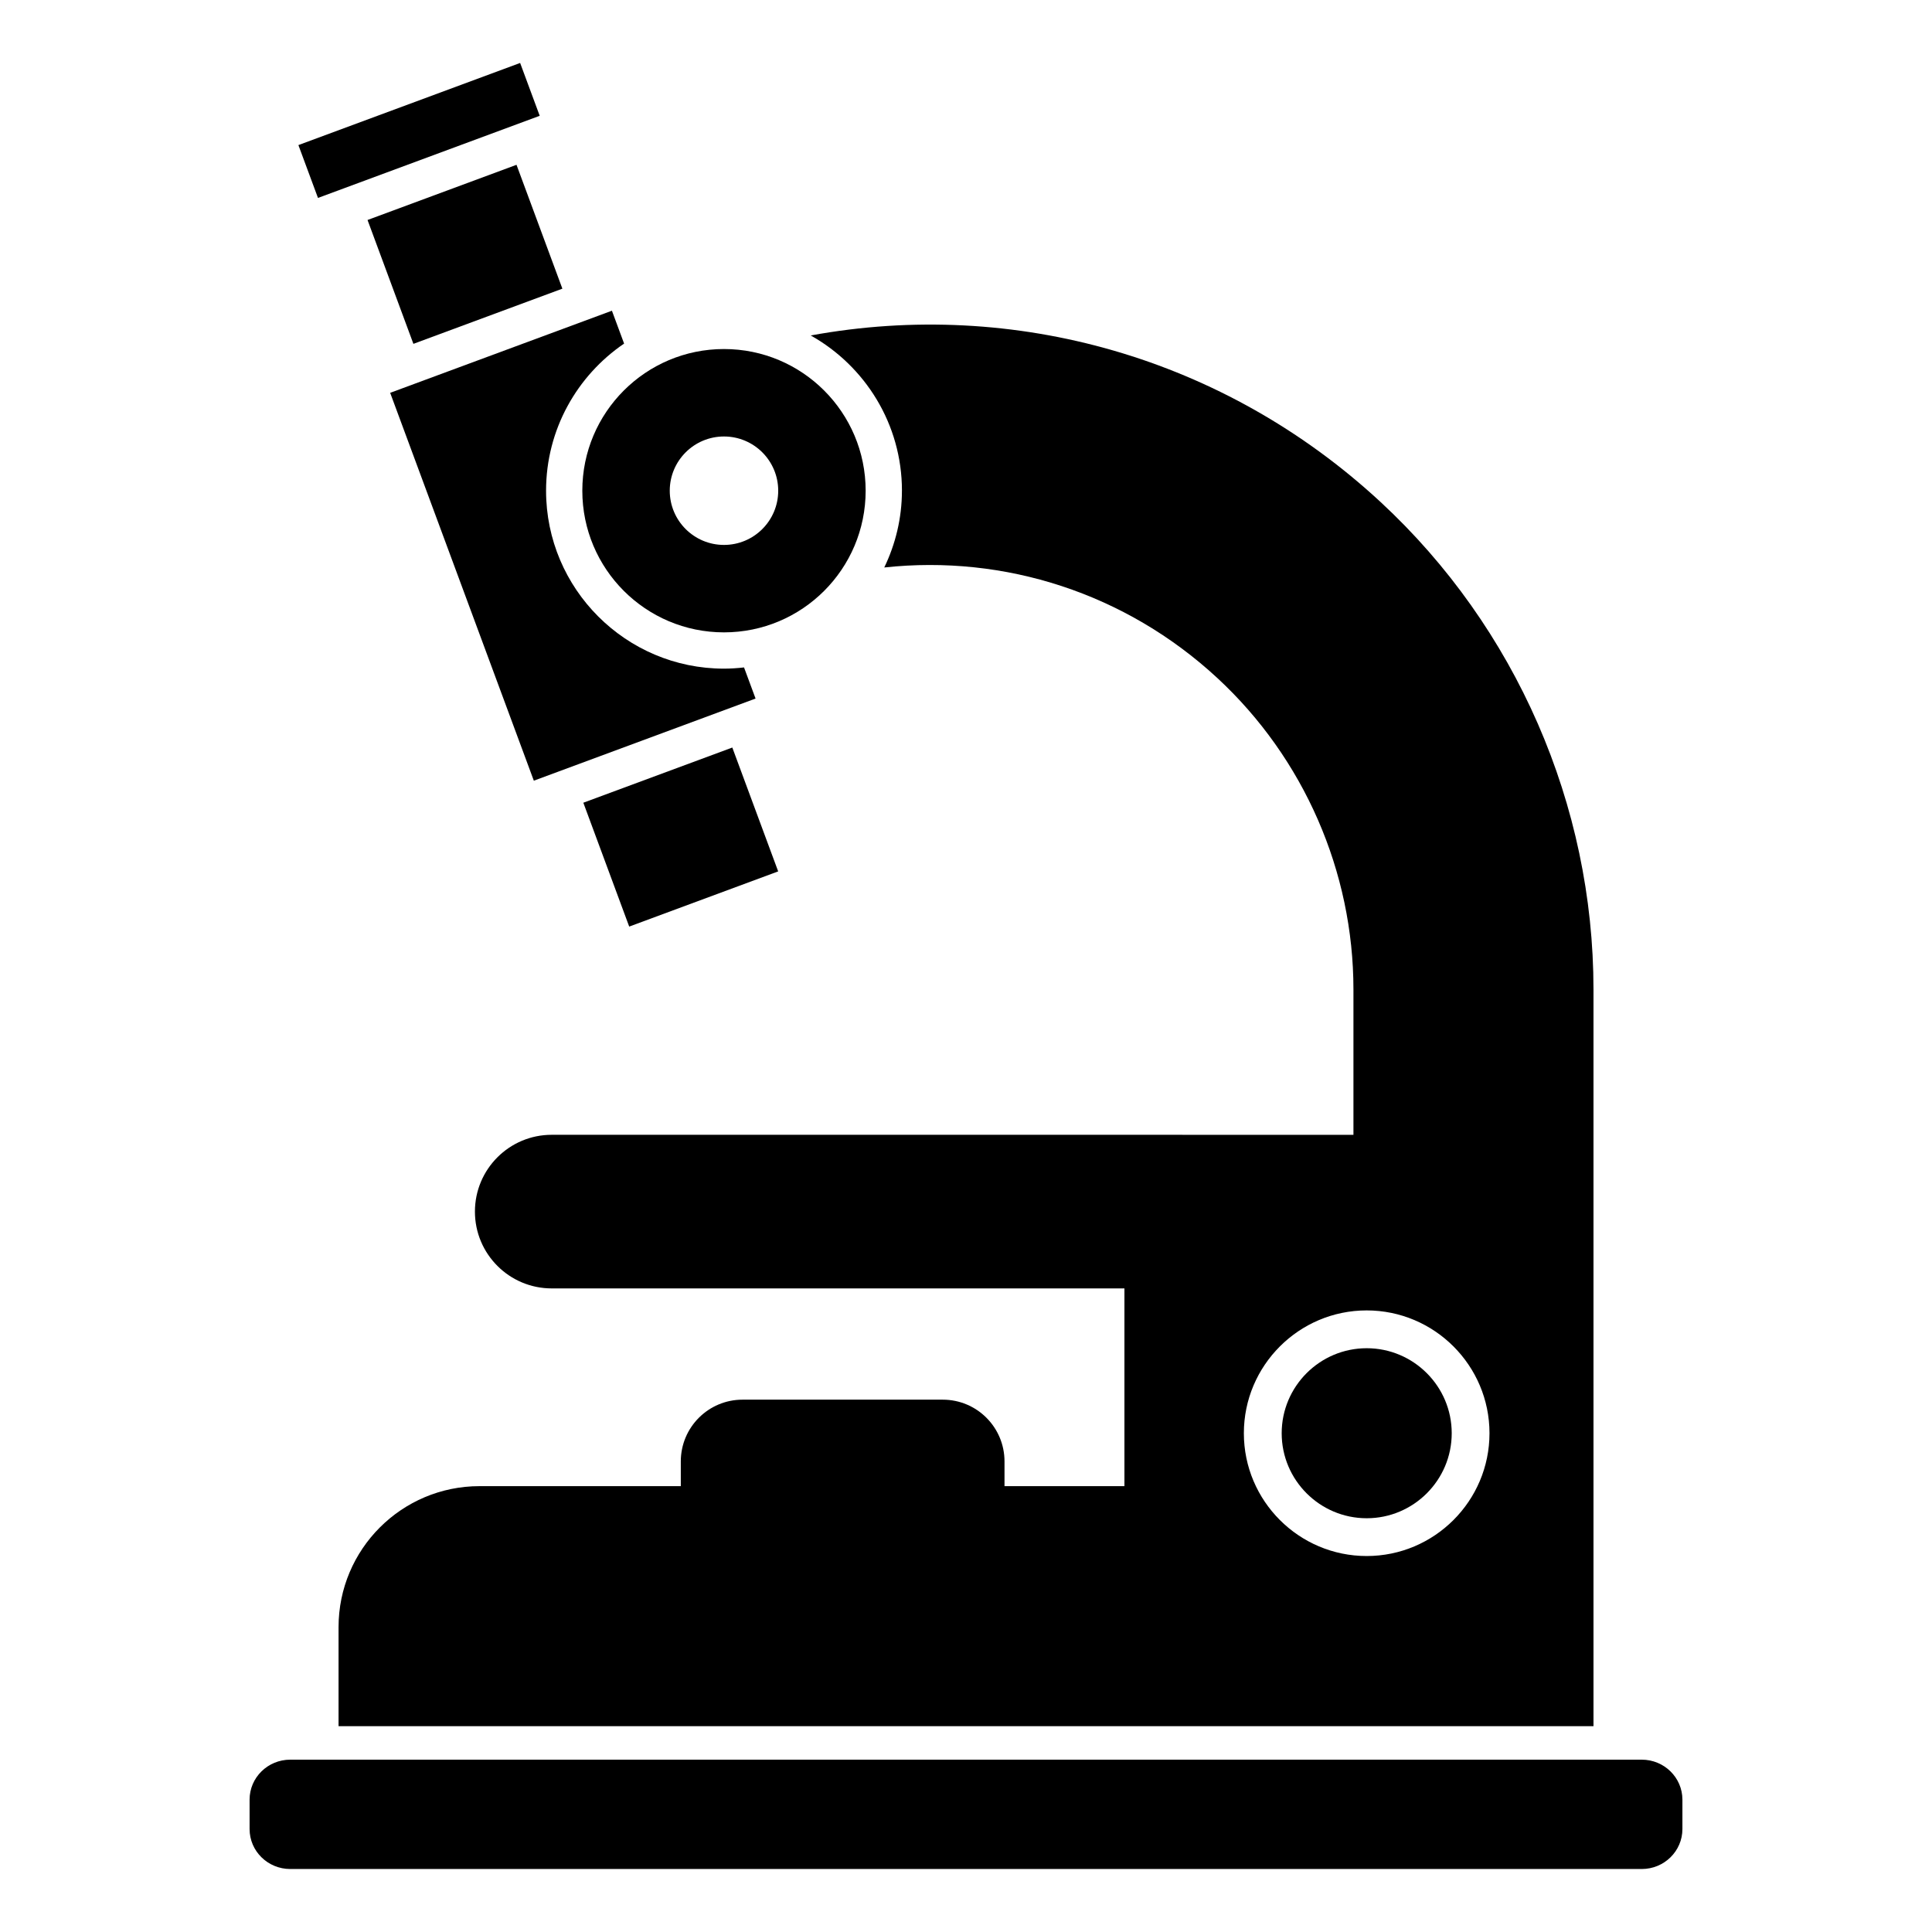
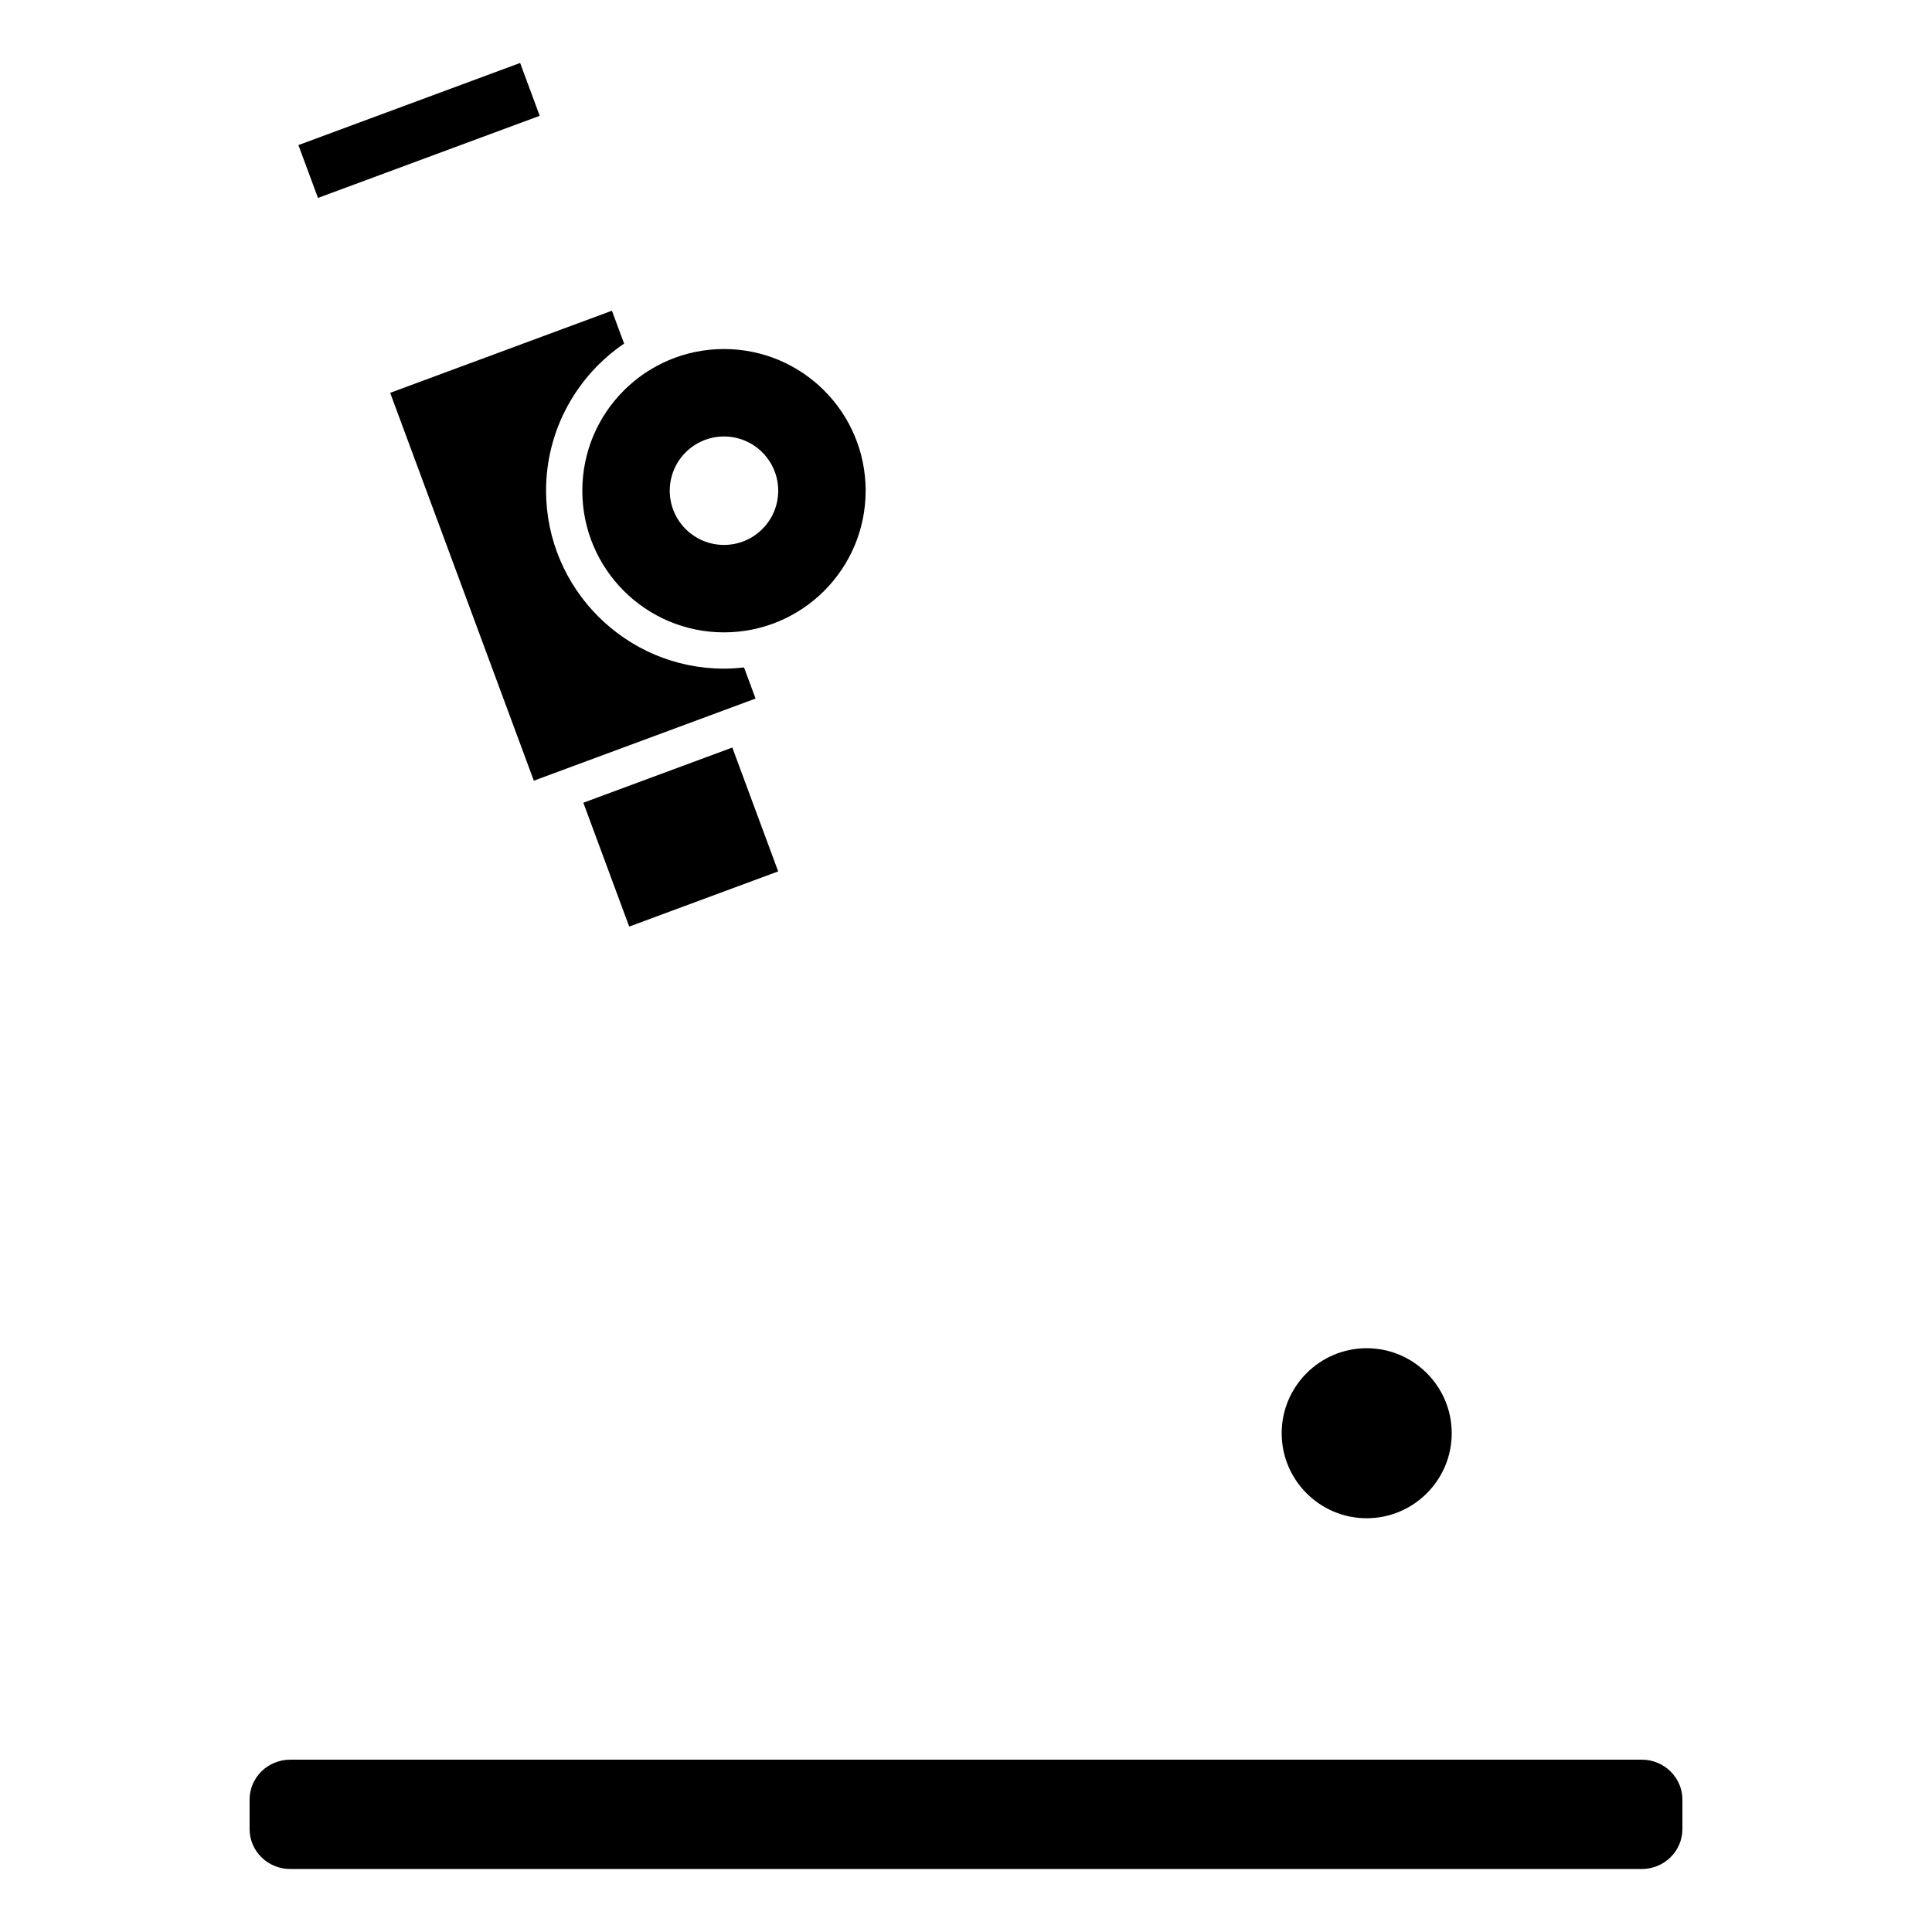
<svg xmlns="http://www.w3.org/2000/svg" fill="#000000" width="800px" height="800px" version="1.1" viewBox="144 144 512 512">
  <g>
-     <path d="m241.4 202.3 39.48-14.625 12.156 32.824-39.48 14.625z" />
    <path d="m298.59 356.73 39.48-14.625 12.156 32.824-39.48 14.625z" />
    <path d="m223.08 182.45 58.762-21.766 5.188 14.004-58.762 21.766z" />
    <path d="m579.08 610.33h-358.16c-5.953 0-10.777 4.742-10.777 10.59v7.797c0 5.848 4.824 10.59 10.777 10.59h358.16c5.953 0 10.777-4.742 10.777-10.59v-7.797c-0.004-5.848-4.828-10.59-10.781-10.59z" />
    <path d="m285.47 350.89 58.762-21.766-3.055-8.246c-1.746 0.195-3.516 0.32-5.312 0.32-26 0-47.152-21.152-47.152-47.152 0-16.191 8.207-30.496 20.68-38.992l-3.227-8.711-58.766 21.762z" />
    <path d="m298.32 274.04c0 20.734 16.809 37.543 37.543 37.543s37.543-16.809 37.543-37.543-16.809-37.543-37.543-37.543-37.543 16.809-37.543 37.543zm37.543-14.367c7.938 0 14.371 6.434 14.371 14.371s-6.434 14.367-14.371 14.367-14.371-6.434-14.371-14.367c0.004-7.941 6.438-14.371 14.371-14.371z" />
    <path d="m506.19 546.35c12.426 0 22.531-10.109 22.531-22.527 0-12.426-10.105-22.531-22.531-22.531-12.426 0-22.531 10.109-22.531 22.531 0 12.422 10.105 22.527 22.531 22.527z" />
-     <path d="m383.02 274.04c0 7.293-1.711 14.176-4.68 20.348 31.875-3.461 64.004 6.809 88.309 29.332 22.898 21.215 36.027 51.285 36.027 82.5v38.516l-212.46-0.004c-11.242 0-20.355 9.113-20.355 20.355 0 11.242 9.113 20.355 20.355 20.355h151.77v52.402h-31.781v-6.555c0-9.039-7.324-16.363-16.363-16.363h-53.059c-9.039 0-16.363 7.324-16.363 16.363v6.555h-53.328c-20.641 0-37.371 16.73-37.371 37.371v26.238h332.57v-195.24c0-48.867-20.559-95.945-56.406-129.16-41.301-38.27-97.035-54.051-151.03-44.152 14.402 8.078 24.172 23.48 24.172 41.137zm155.71 249.78c0 17.945-14.602 32.543-32.547 32.543s-32.547-14.598-32.547-32.543c0-17.945 14.602-32.547 32.547-32.547 17.949 0 32.547 14.602 32.547 32.547z" />
  </g>
</svg>